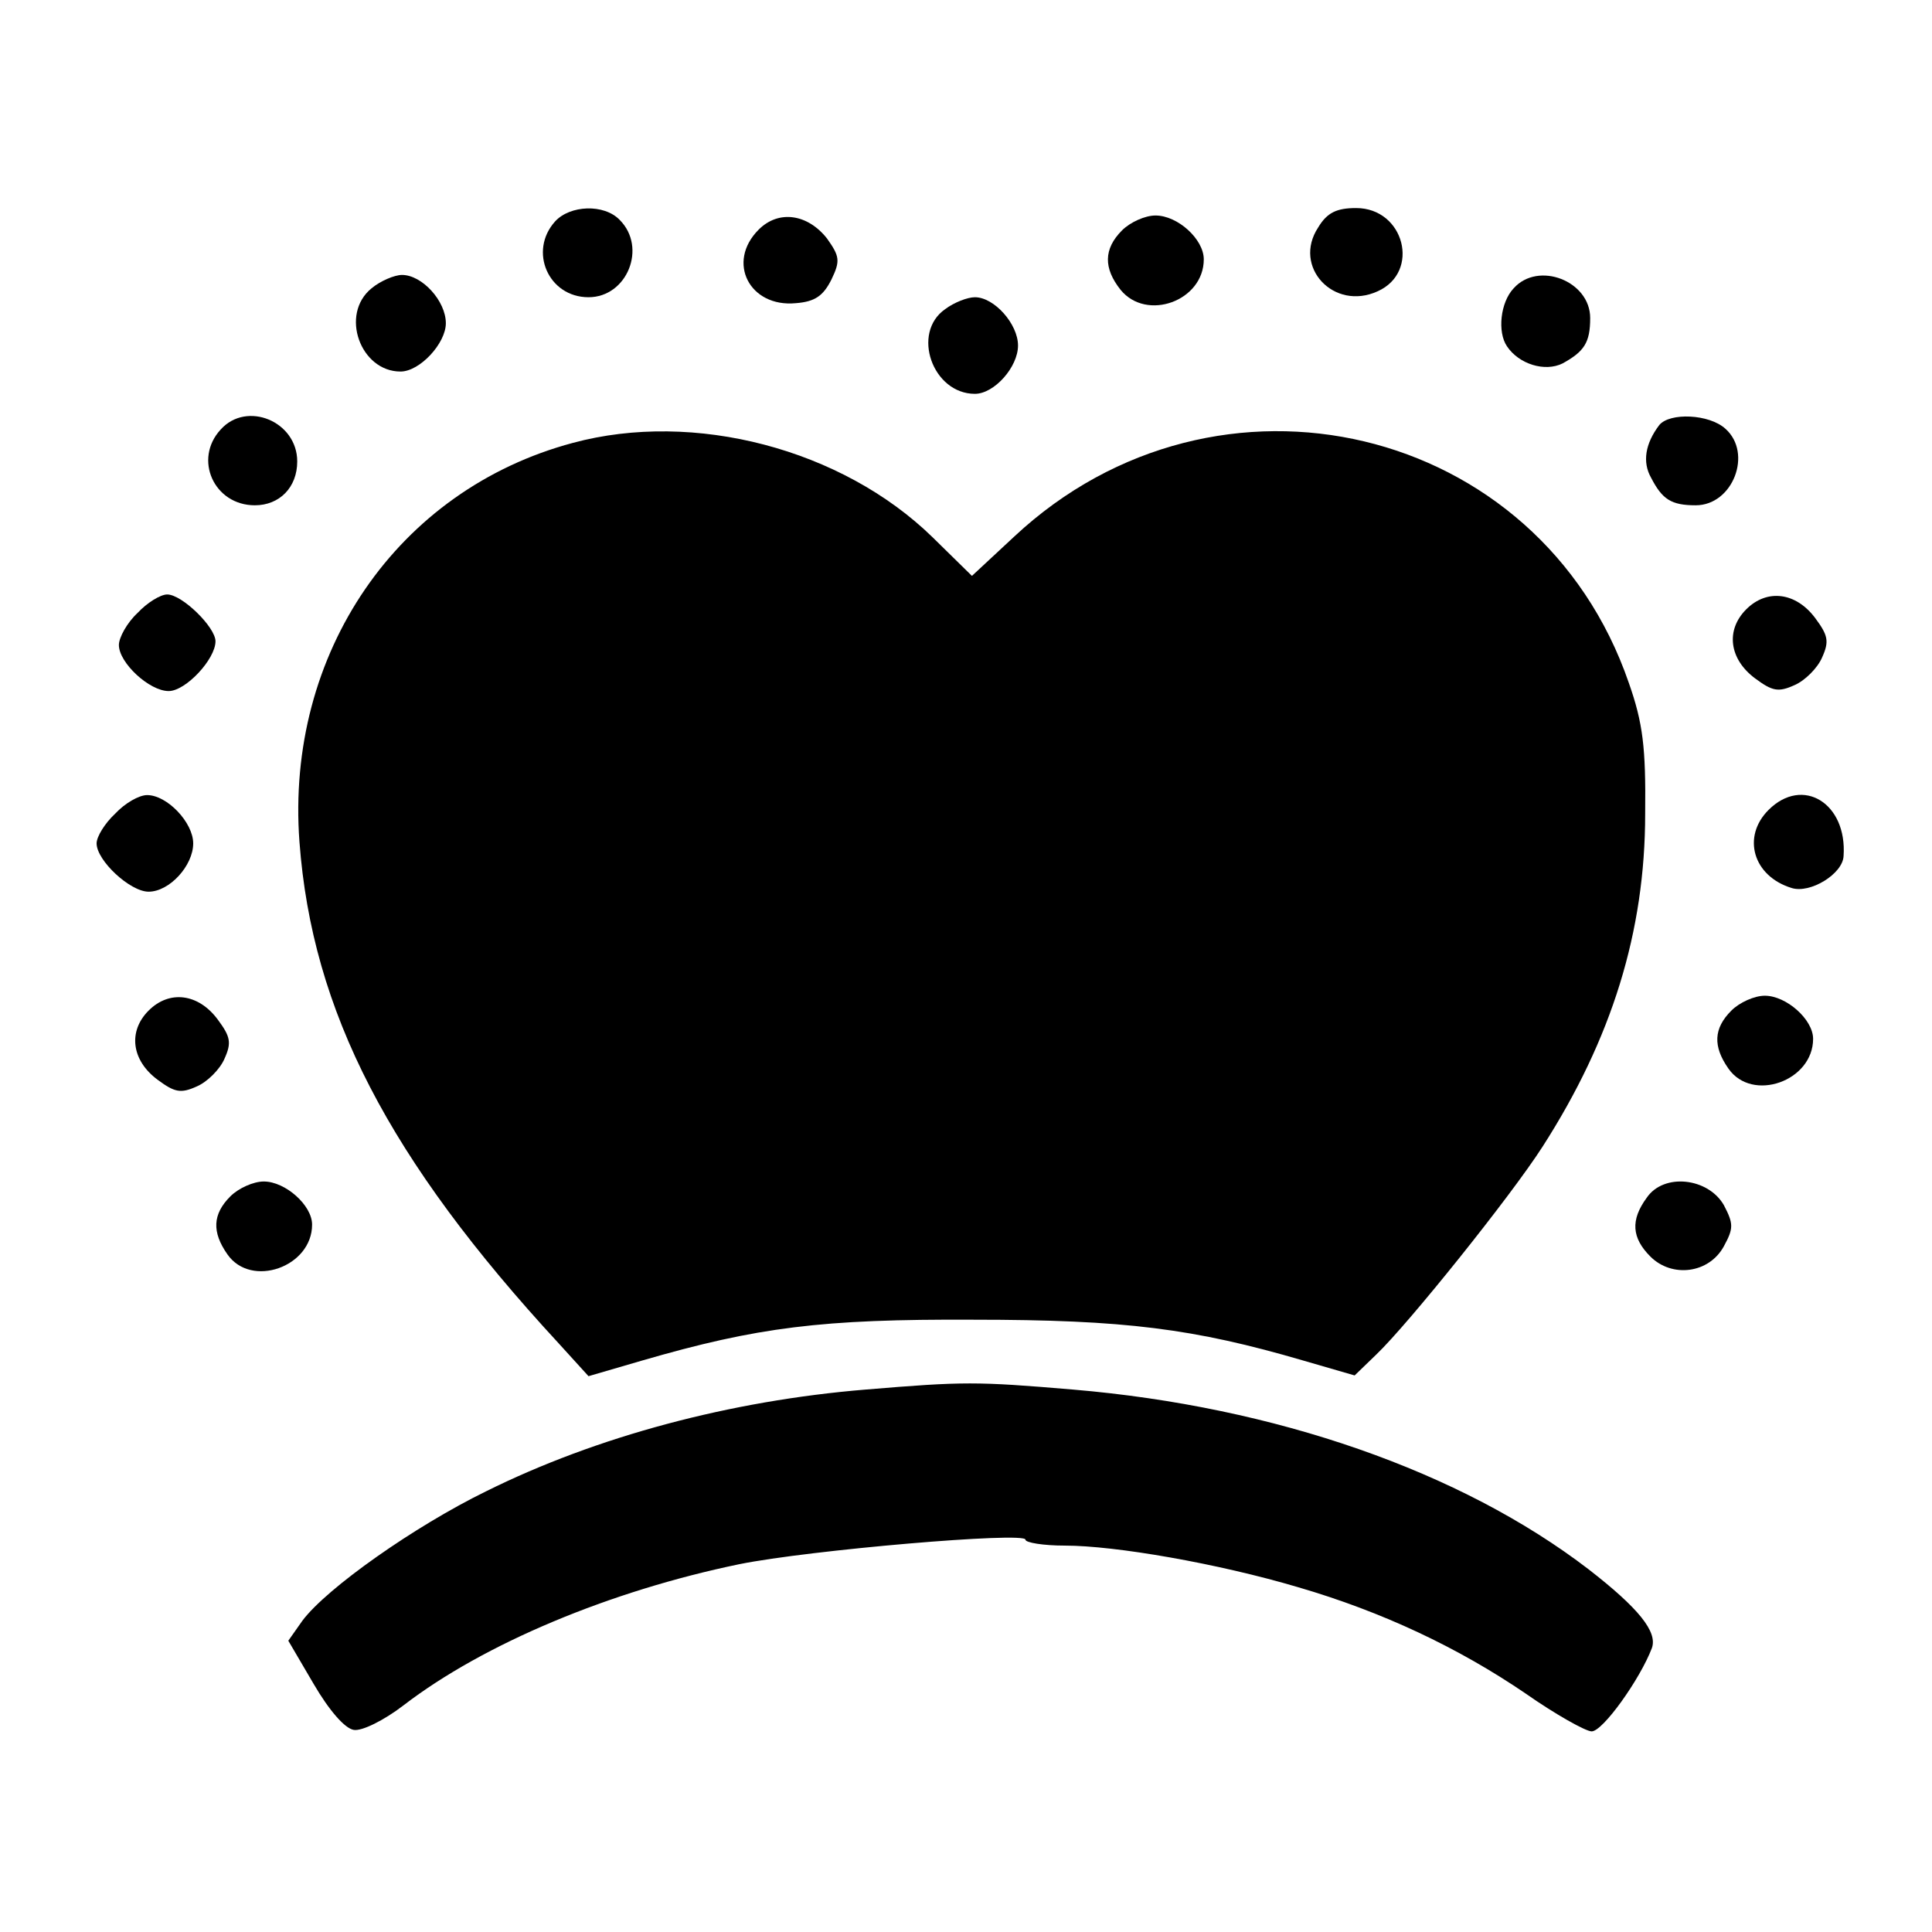
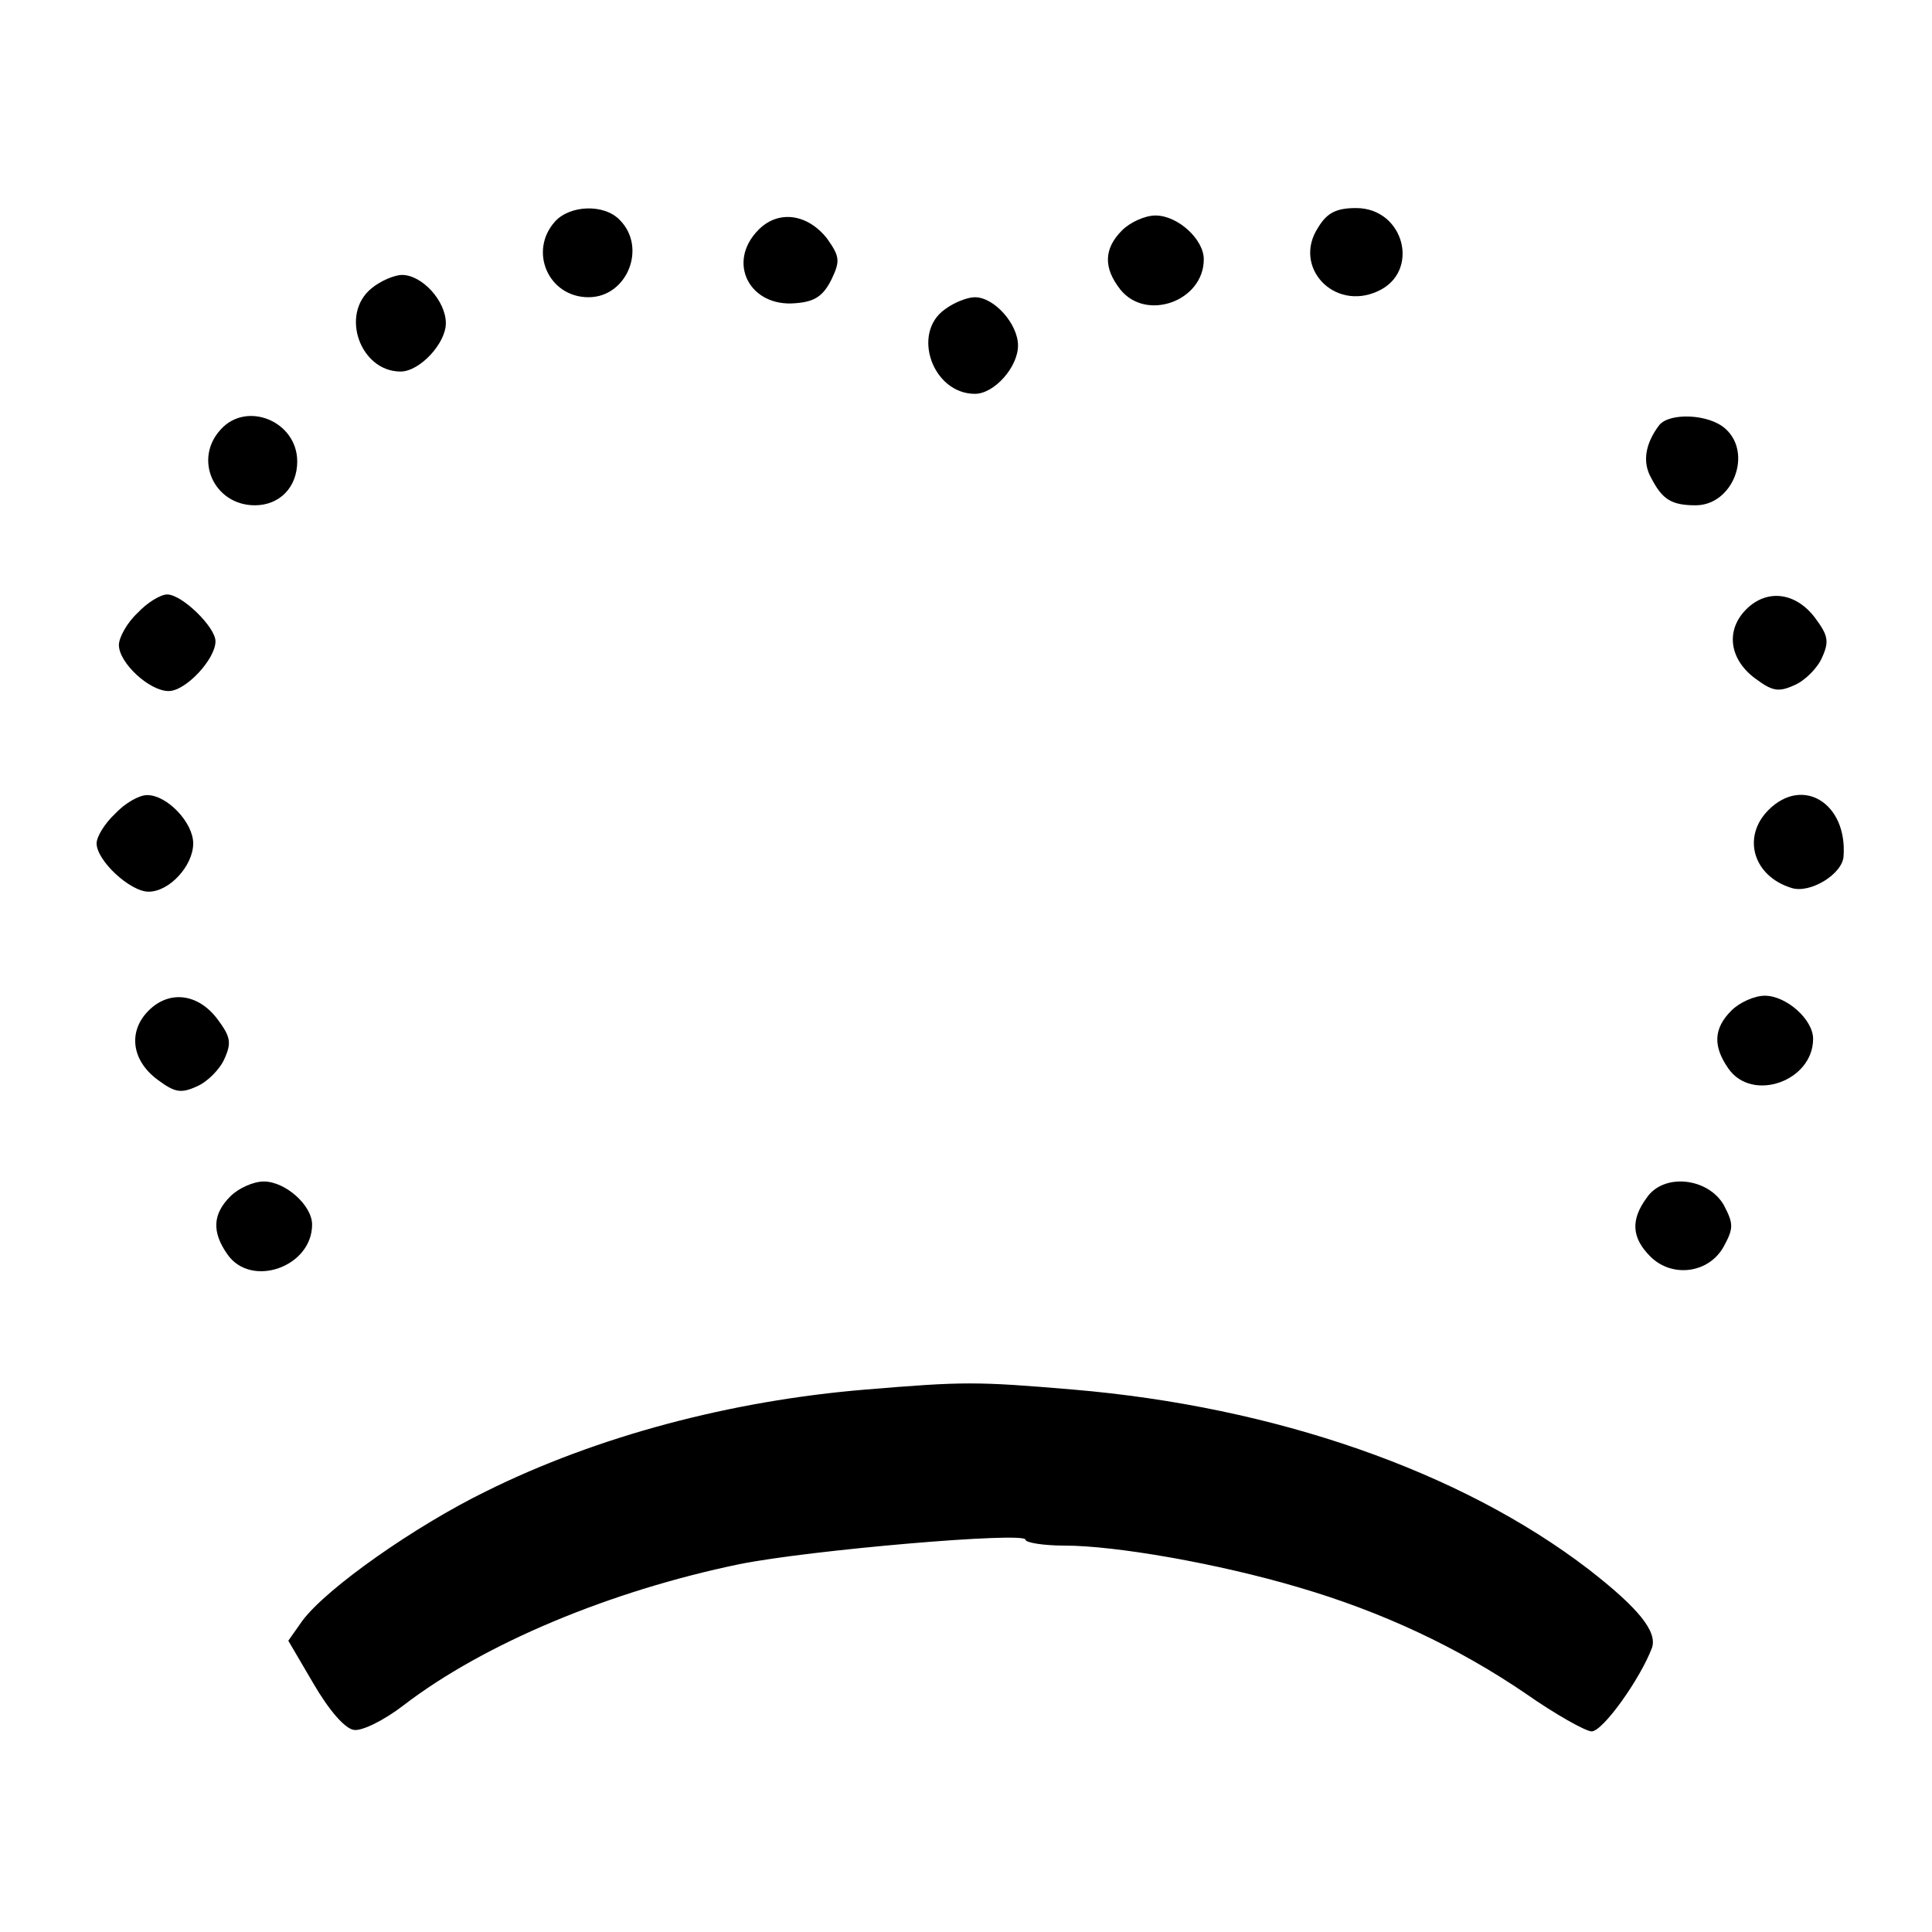
<svg xmlns="http://www.w3.org/2000/svg" version="1.0" width="260pt" height="260pt" viewBox="0 0 260 260" preserveAspectRatio="xMidYMid meet">
  <g transform="translate(0,260) scale(0.1,-0.1)" fill="#000000" stroke="none">
    <path d="M747 2302 c-36 -40 -9 -102 45 -102 52 0 79 67 42 104 -21 22 -67 20 -87 -2z" />
    <path d="M1774 2294 c-35 -53 21 -113 80 -86 58 26 36 112 -29 112 -26 0 -39 -6 -51 -26z" />
    <path d="M1021 2291 c-44 -44 -12 -105 50 -99 26 2 37 10 48 32 12 25 11 31 -6 55 -26 33 -65 39 -92 12z" />
    <path d="M1510 2290 c-25 -25 -25 -51 -2 -80 35 -43 112 -15 112 41 0 27 -35 59 -65 59 -14 0 -34 -9 -45 -20z" />
    <path d="M500 2212 c-43 -35 -15 -112 39 -112 26 0 61 38 61 65 0 30 -32 65 -59 65 -10 0 -29 -8 -41 -18z" />
-     <path d="M2037 2212 c-18 -19 -22 -59 -9 -78 16 -24 51 -35 75 -23 29 16 37 28 37 61 0 50 -70 77 -103 40z" />
+     <path d="M2037 2212 z" />
    <path d="M1272 2184 c-46 -32 -17 -114 40 -114 26 0 58 36 58 65 0 29 -32 65 -58 65 -10 0 -28 -7 -40 -16z" />
    <path d="M297 2022 c-37 -40 -9 -102 46 -102 33 0 57 24 57 59 0 54 -68 82 -103 43z" />
    <path d="M2233 2028 c-19 -25 -23 -50 -11 -71 15 -29 27 -37 60 -37 50 0 77 70 40 103 -22 20 -75 22 -89 5z" />
-     <path d="M771 2004 c-236 -63 -387 -283 -368 -537 17 -228 120 -427 349 -675 l40 -44 72 21 c155 45 242 56 446 55 204 0 297 -12 444 -55 l69 -20 29 28 c43 41 181 213 224 280 93 145 138 289 138 448 1 89 -3 122 -22 176 -120 349 -554 452 -827 197 l-57 -53 -53 52 c-122 119 -321 171 -484 127z" />
    <path d="M185 1775 c-14 -13 -25 -33 -25 -43 0 -24 41 -62 67 -62 23 0 63 43 63 67 0 19 -45 63 -65 63 -9 0 -27 -11 -40 -25z" />
    <path d="M2350 1780 c-28 -28 -23 -67 12 -93 23 -17 31 -19 53 -9 14 6 31 23 37 37 10 22 8 30 -9 53 -26 35 -65 40 -93 12z" />
    <path d="M155 1505 c-14 -13 -25 -31 -25 -40 0 -23 45 -65 70 -65 28 0 60 35 60 65 0 28 -35 65 -62 65 -11 0 -30 -11 -43 -25z" />
    <path d="M2380 1510 c-36 -36 -21 -89 31 -105 25 -8 69 19 70 43 5 71 -55 108 -101 62z" />
    <path d="M200 1240 c-28 -28 -23 -67 12 -93 23 -17 31 -19 53 -9 14 6 31 23 37 37 10 22 8 30 -9 53 -26 35 -65 40 -93 12z" />
    <path d="M2330 1240 c-24 -24 -25 -48 -4 -78 32 -46 114 -17 114 40 0 26 -36 58 -65 58 -14 0 -34 -9 -45 -20z" />
    <path d="M310 990 c-24 -24 -25 -48 -4 -78 32 -46 114 -17 114 40 0 26 -36 58 -65 58 -14 0 -34 -9 -45 -20z" />
    <path d="M2216 988 c-22 -30 -20 -54 5 -79 29 -29 79 -23 99 14 13 24 13 30 0 55 -21 37 -81 44 -104 10z" />
    <path d="M1165 730 c-182 -15 -362 -63 -511 -137 -96 -47 -214 -130 -247 -174 l-19 -27 34 -58 c21 -36 42 -60 54 -62 11 -2 41 13 67 33 108 83 278 154 452 190 94 19 385 44 385 33 0 -4 24 -8 53 -8 68 0 206 -24 314 -56 113 -33 215 -81 306 -143 40 -28 81 -51 89 -51 15 0 65 70 81 112 8 22 -18 54 -85 106 -172 132 -422 219 -694 242 -130 11 -147 11 -279 0z" />
  </g>
</svg>